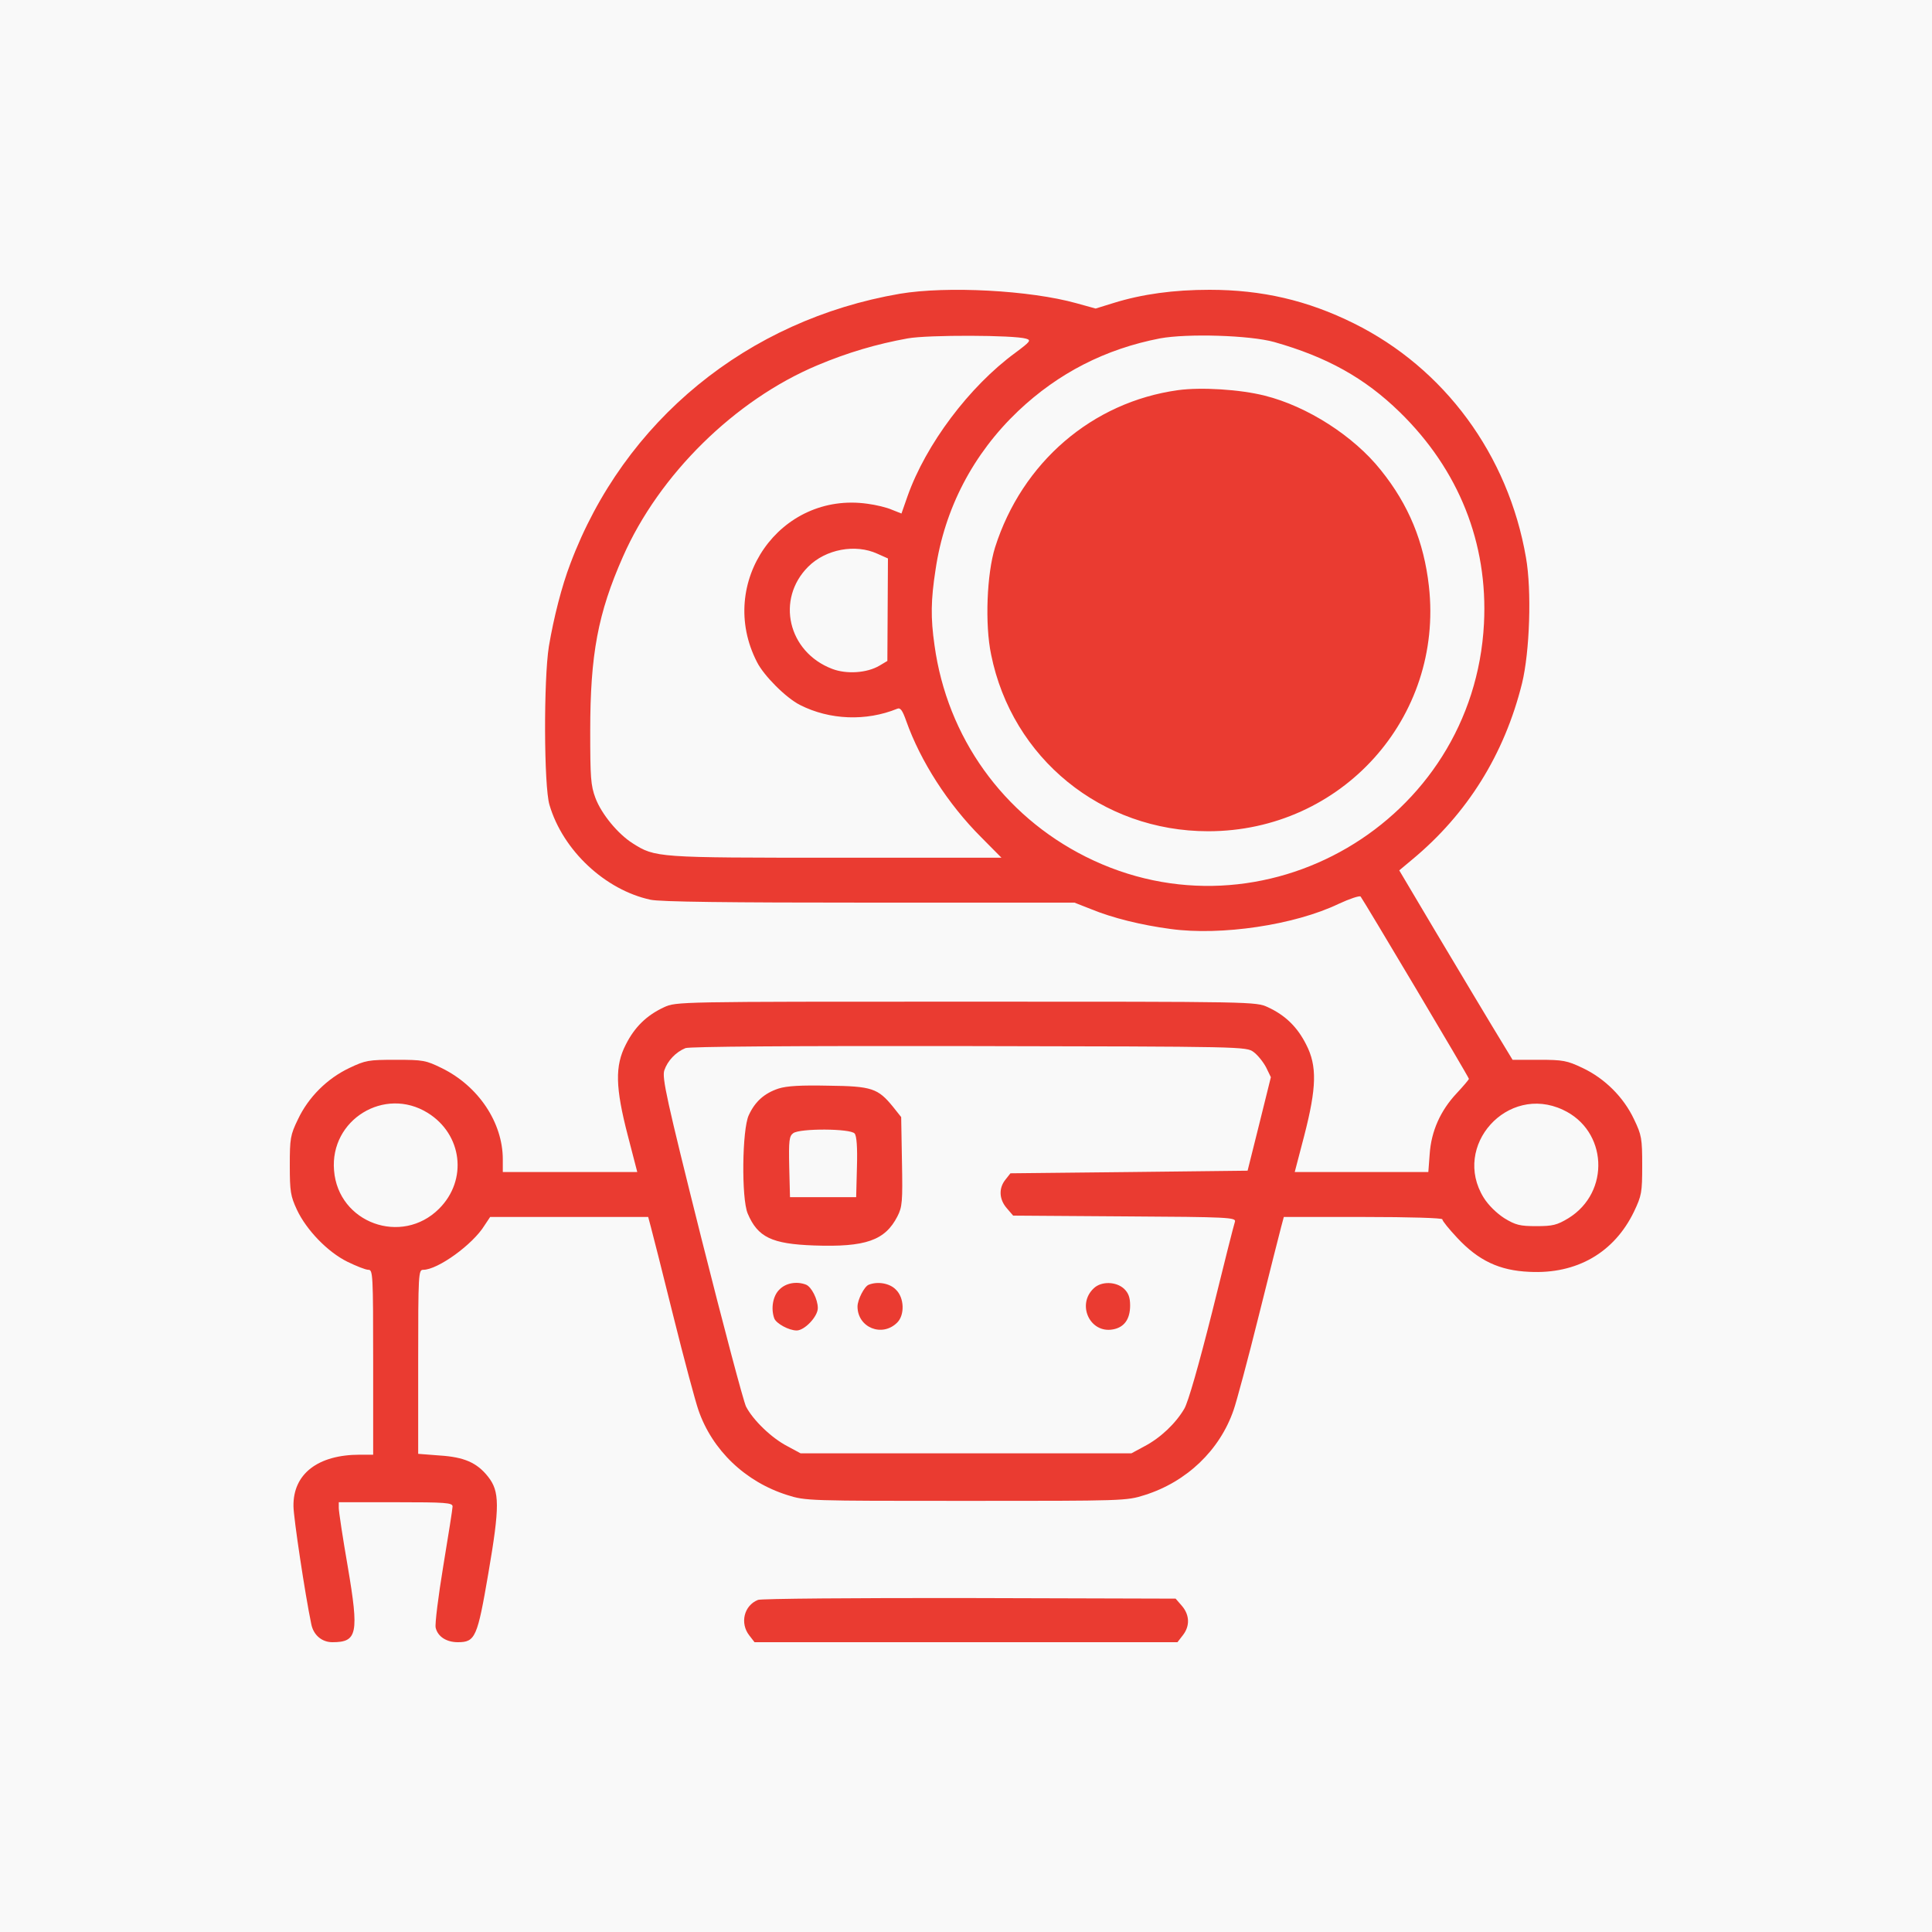
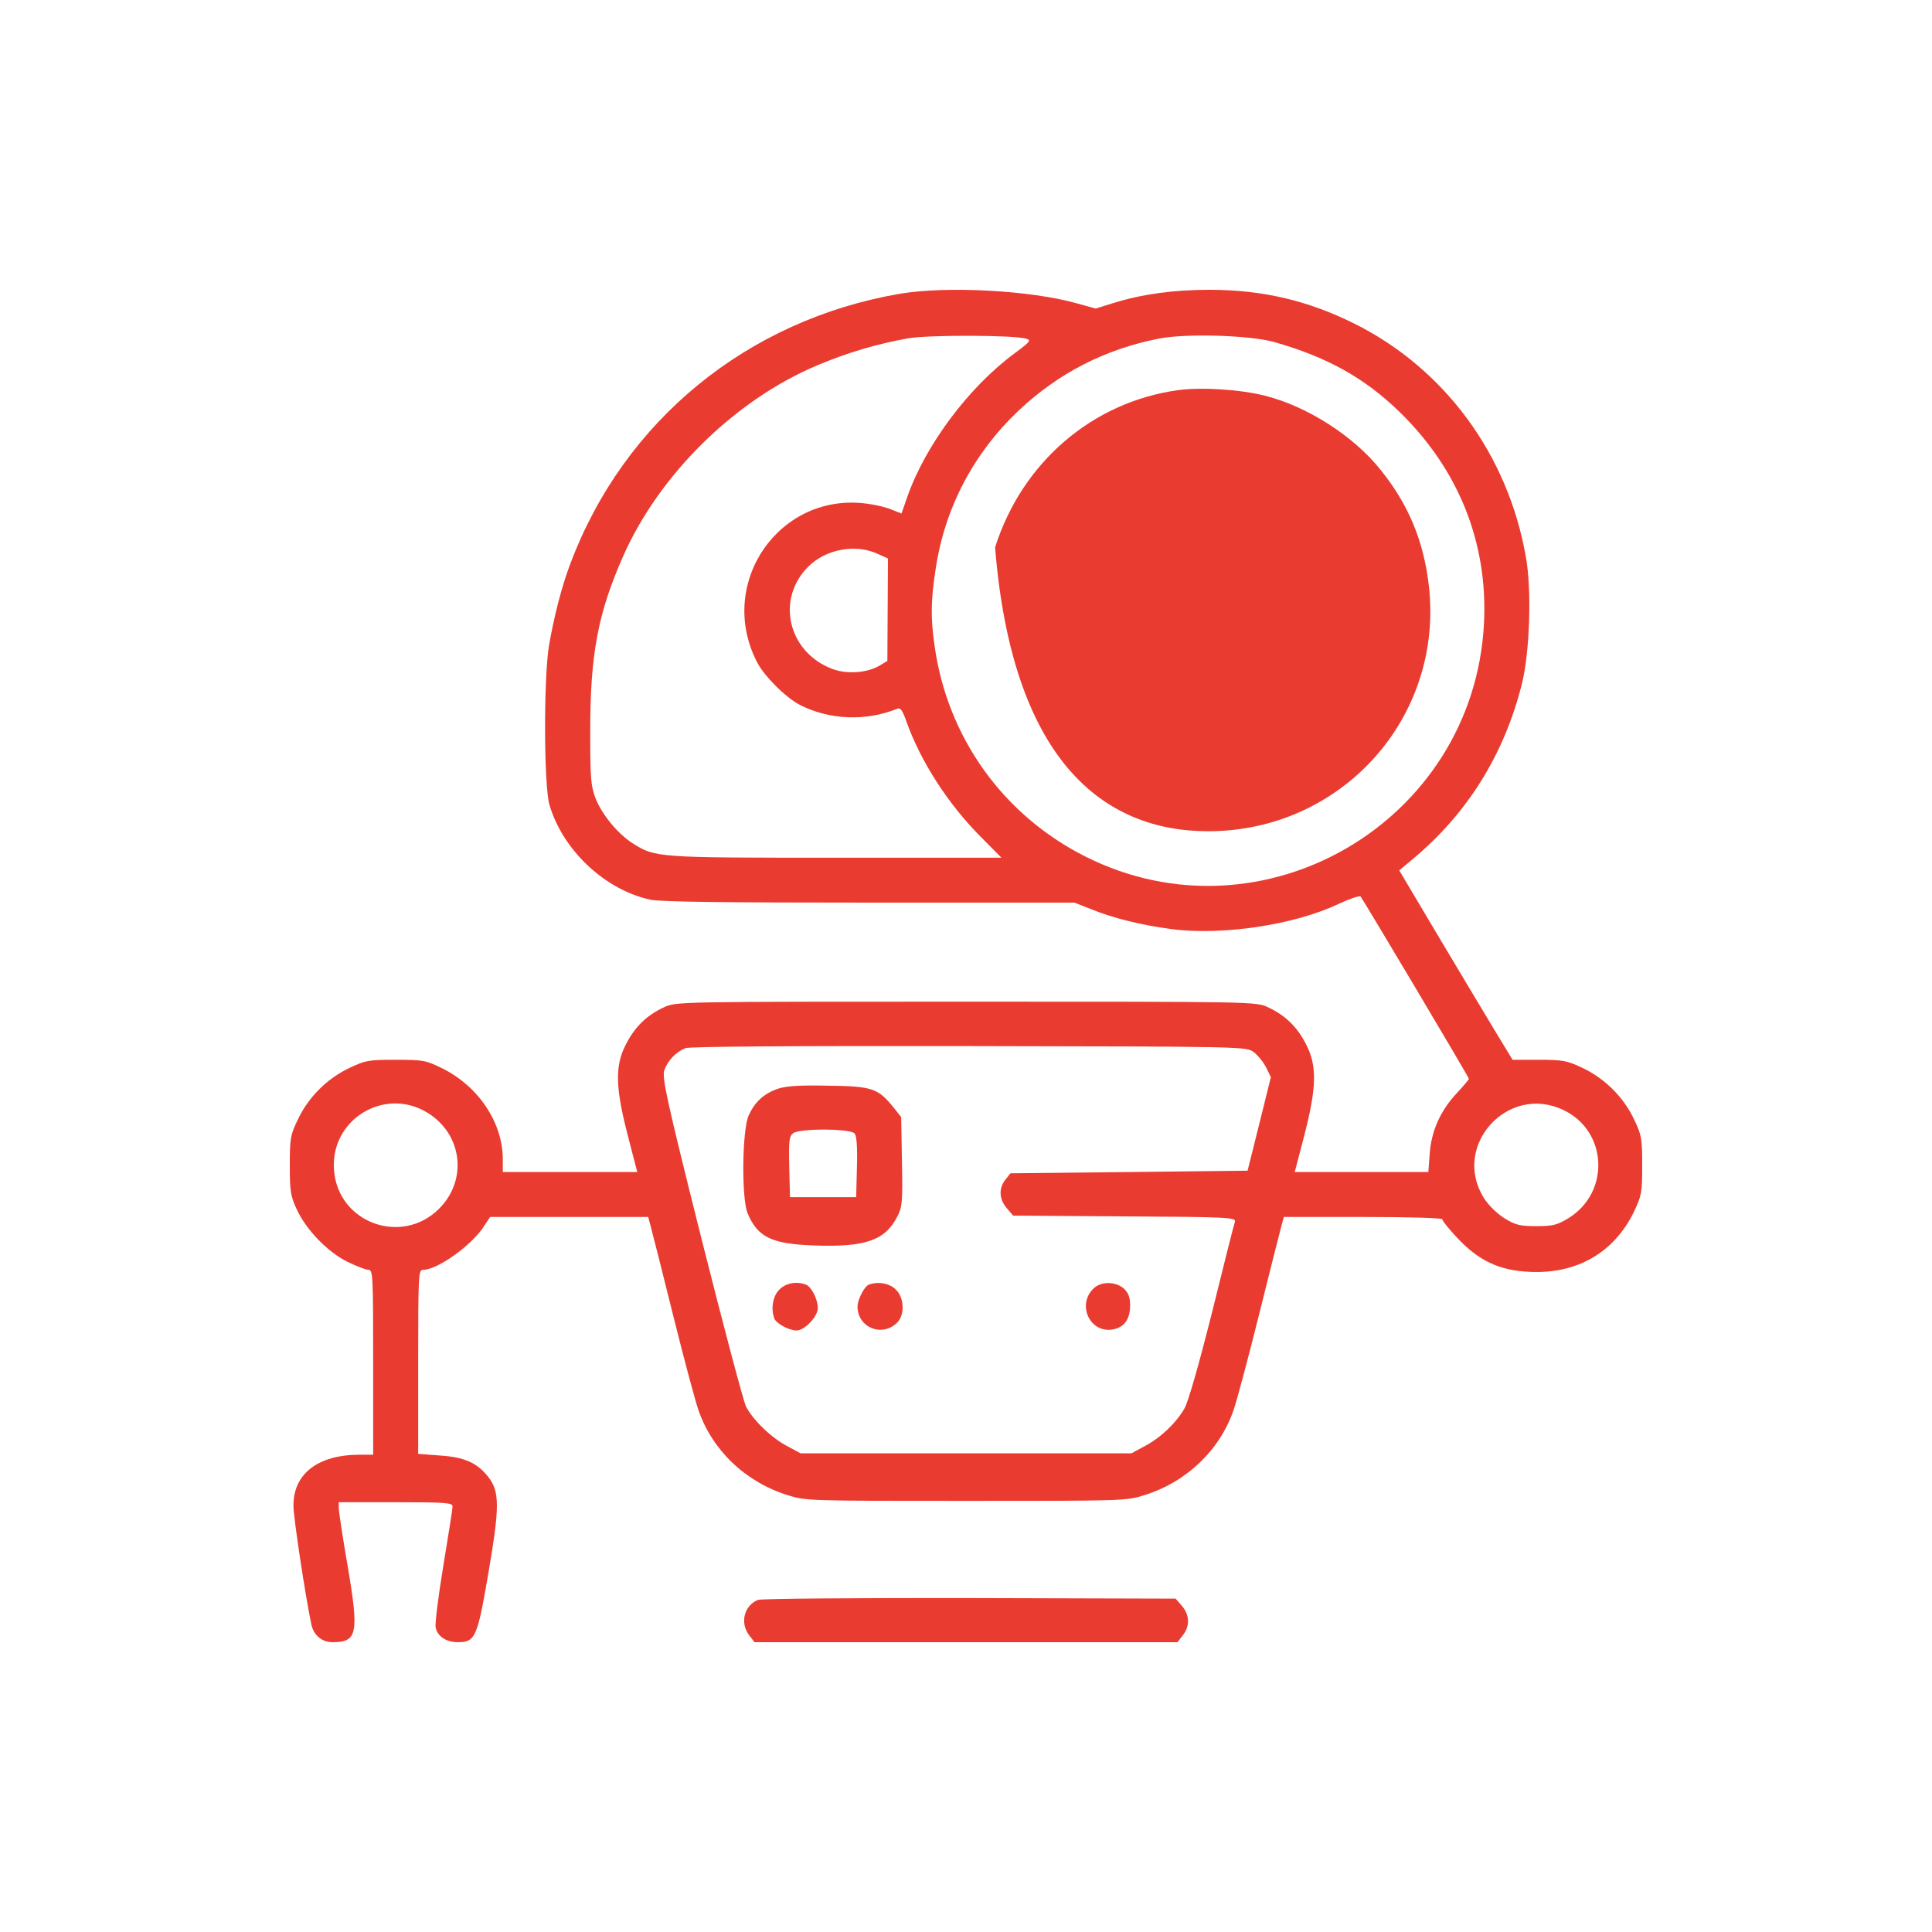
<svg xmlns="http://www.w3.org/2000/svg" width="20" height="20" viewBox="0 0 20 20" fill="none">
-   <rect width="20" height="20" fill="#F9F9F9" />
  <mask id="mask0_0_586" style="mask-type:luminance" maskUnits="userSpaceOnUse" x="0" y="0" width="20" height="20">
    <rect width="20" height="20" fill="white" />
  </mask>
  <g mask="url(#mask0_0_586)">
-     <path fill-rule="evenodd" clip-rule="evenodd" d="M5.904 5.836C6.46 4.354 7.737 3.312 9.315 3.041C9.803 2.959 10.663 3.005 11.143 3.139L11.342 3.194L11.526 3.137C11.825 3.044 12.151 3 12.521 3C13.063 3 13.534 3.109 14.014 3.347C14.953 3.812 15.614 4.709 15.797 5.773C15.857 6.112 15.836 6.746 15.756 7.074C15.573 7.81 15.189 8.425 14.619 8.898L14.485 9.01L14.86 9.642C14.981 9.846 15.123 10.083 15.243 10.283L15.243 10.283L15.243 10.283C15.327 10.422 15.399 10.544 15.447 10.623L15.658 10.971H15.931C16.181 10.971 16.222 10.979 16.384 11.056C16.614 11.165 16.808 11.359 16.915 11.586C16.994 11.75 17 11.786 17 12.065C17 12.346 16.994 12.376 16.915 12.543C16.71 12.967 16.323 13.191 15.833 13.166C15.521 13.153 15.304 13.049 15.085 12.814C15 12.723 14.931 12.639 14.931 12.622C14.931 12.609 14.605 12.598 14.11 12.598L13.29 12.598L13.263 12.699C13.247 12.756 13.143 13.172 13.03 13.623C12.918 14.074 12.8 14.512 12.77 14.597C12.627 15.012 12.285 15.34 11.849 15.477C11.66 15.537 11.636 15.537 10 15.537C8.364 15.537 8.34 15.537 8.151 15.477C7.715 15.34 7.373 15.012 7.23 14.597C7.2 14.512 7.082 14.074 6.97 13.623C6.858 13.172 6.753 12.756 6.737 12.699L6.71 12.598H5.89H5.074L5.016 12.685C4.896 12.882 4.532 13.145 4.381 13.145C4.332 13.145 4.329 13.18 4.329 14.099V15.05L4.548 15.067C4.805 15.083 4.937 15.141 5.052 15.286C5.173 15.439 5.175 15.589 5.055 16.289C4.942 16.948 4.921 17 4.74 17C4.622 17 4.532 16.943 4.51 16.85C4.501 16.814 4.537 16.524 4.589 16.21C4.641 15.895 4.685 15.619 4.685 15.595C4.685 15.556 4.614 15.551 4.096 15.551H3.507V15.611C3.507 15.646 3.548 15.92 3.6 16.218C3.718 16.913 3.699 17 3.441 17C3.332 17 3.244 16.926 3.222 16.811C3.159 16.511 3.038 15.707 3.038 15.592C3.033 15.258 3.29 15.059 3.726 15.059H3.863L3.863 14.102C3.863 13.191 3.86 13.145 3.814 13.145C3.784 13.145 3.688 13.106 3.597 13.062C3.392 12.961 3.173 12.734 3.074 12.524C3.008 12.382 3 12.335 3 12.065C3 11.786 3.005 11.75 3.085 11.586C3.192 11.359 3.386 11.165 3.616 11.056C3.784 10.976 3.814 10.971 4.096 10.971C4.381 10.971 4.408 10.976 4.575 11.058C4.953 11.244 5.205 11.621 5.205 12.002V12.133H5.901H6.597L6.499 11.755C6.37 11.258 6.364 11.034 6.479 10.812C6.57 10.632 6.693 10.511 6.874 10.427C7 10.369 7.008 10.369 10 10.369C12.992 10.369 13 10.369 13.126 10.427C13.307 10.511 13.43 10.632 13.521 10.812C13.636 11.034 13.63 11.258 13.501 11.758L13.403 12.133L14.096 12.133H14.786L14.8 11.947C14.816 11.709 14.912 11.496 15.079 11.318C15.148 11.244 15.206 11.176 15.206 11.168C15.206 11.151 14.112 9.314 14.085 9.281C14.074 9.27 13.973 9.303 13.857 9.357C13.4 9.576 12.641 9.688 12.12 9.617C11.811 9.576 11.515 9.502 11.296 9.412L11.123 9.344H9.003C7.532 9.344 6.836 9.336 6.734 9.314C6.266 9.213 5.827 8.805 5.688 8.332C5.63 8.138 5.627 7.036 5.682 6.691C5.732 6.393 5.816 6.065 5.904 5.836ZM10.512 3.651C10.666 3.536 10.677 3.522 10.622 3.506C10.501 3.468 9.608 3.465 9.397 3.503C9.077 3.561 8.778 3.648 8.46 3.782C7.608 4.14 6.822 4.914 6.449 5.762C6.189 6.35 6.11 6.776 6.11 7.566C6.11 8.048 6.115 8.13 6.164 8.261C6.227 8.428 6.397 8.633 6.548 8.729C6.784 8.879 6.8 8.879 8.655 8.879L10.367 8.879L10.156 8.666C9.814 8.324 9.529 7.881 9.381 7.463C9.342 7.353 9.321 7.323 9.288 7.337C8.967 7.468 8.589 7.454 8.282 7.298C8.137 7.225 7.907 6.995 7.836 6.853C7.414 6.032 8.074 5.086 8.981 5.215C9.066 5.226 9.181 5.253 9.236 5.278L9.332 5.316L9.395 5.136C9.584 4.602 10.033 4.001 10.512 3.651ZM13.192 3.541C13.734 3.695 14.126 3.911 14.49 4.266C15.101 4.862 15.405 5.622 15.362 6.456C15.255 8.51 13.069 9.787 11.238 8.868C10.384 8.439 9.805 7.632 9.674 6.68C9.633 6.396 9.636 6.21 9.685 5.896C9.778 5.264 10.074 4.698 10.54 4.255C10.956 3.861 11.444 3.612 12.008 3.503C12.29 3.451 12.94 3.47 13.192 3.541ZM9.192 5.781L9.082 5.732C8.855 5.628 8.548 5.685 8.367 5.866C8.03 6.202 8.156 6.749 8.614 6.924C8.762 6.981 8.973 6.968 9.104 6.891L9.186 6.842L9.189 6.311L9.192 5.781ZM12.978 10.891C13.019 10.921 13.077 10.993 13.107 11.05L13.156 11.151L13.036 11.635L12.915 12.119L11.688 12.133L10.46 12.146L10.408 12.212C10.337 12.3 10.342 12.415 10.422 12.507L10.488 12.584L11.644 12.592C12.72 12.598 12.797 12.603 12.784 12.647C12.775 12.671 12.668 13.093 12.548 13.582C12.408 14.137 12.301 14.512 12.26 14.583C12.17 14.736 12.014 14.884 11.849 14.971L11.712 15.045L10 15.045H8.288L8.151 14.971C7.986 14.886 7.795 14.7 7.723 14.561C7.696 14.506 7.488 13.722 7.26 12.816C6.899 11.375 6.852 11.157 6.877 11.08C6.91 10.982 6.995 10.891 7.096 10.85C7.14 10.834 8.164 10.826 10.033 10.829L10.038 10.829H10.038H10.038H10.038C12.882 10.834 12.901 10.834 12.978 10.891ZM4.545 12.513C4.844 12.215 4.786 11.742 4.427 11.52C3.981 11.244 3.414 11.591 3.458 12.116C3.501 12.661 4.159 12.898 4.545 12.513ZM16.178 11.488C16.641 11.701 16.674 12.341 16.236 12.611C16.118 12.682 16.074 12.693 15.904 12.693C15.734 12.693 15.69 12.682 15.573 12.611C15.493 12.559 15.408 12.477 15.359 12.398C15.027 11.862 15.605 11.22 16.178 11.488ZM7.847 16.562C7.701 16.62 7.658 16.803 7.756 16.929L7.811 17H10H12.189L12.244 16.929C12.32 16.833 12.315 16.718 12.236 16.625L12.17 16.549L10.036 16.543C8.863 16.541 7.877 16.549 7.847 16.562ZM8.016 13.65C7.978 13.549 8 13.415 8.068 13.35C8.134 13.281 8.247 13.262 8.342 13.298C8.4 13.319 8.466 13.451 8.466 13.541C8.466 13.629 8.329 13.773 8.247 13.773C8.167 13.773 8.038 13.702 8.016 13.65ZM7.751 11.545C7.816 11.403 7.912 11.318 8.058 11.269C8.145 11.241 8.293 11.233 8.575 11.239C9.025 11.244 9.088 11.266 9.244 11.457L9.329 11.564L9.337 12.023C9.345 12.442 9.34 12.494 9.29 12.592C9.162 12.841 8.962 12.912 8.425 12.893C7.989 12.877 7.844 12.808 7.74 12.562C7.674 12.406 7.682 11.693 7.751 11.545ZM8.871 12.081C8.877 11.876 8.868 11.758 8.847 11.734C8.805 11.682 8.279 11.679 8.211 11.731C8.17 11.761 8.164 11.807 8.17 12.078L8.178 12.393H8.521H8.863L8.871 12.081ZM12.194 4.039C11.307 4.162 10.581 4.786 10.301 5.666C10.216 5.937 10.194 6.462 10.26 6.776C10.477 7.851 11.405 8.605 12.507 8.605C13.888 8.605 14.945 7.43 14.792 6.068C14.74 5.609 14.584 5.226 14.293 4.865C14.014 4.515 13.534 4.206 13.093 4.096C12.838 4.031 12.433 4.006 12.194 4.039ZM8.992 13.3C8.948 13.317 8.877 13.454 8.877 13.525C8.877 13.743 9.132 13.847 9.288 13.691C9.367 13.612 9.362 13.434 9.274 13.35C9.211 13.284 9.085 13.262 8.992 13.3ZM11.521 13.762C11.282 13.806 11.143 13.503 11.323 13.336C11.4 13.262 11.553 13.265 11.636 13.341C11.682 13.385 11.699 13.432 11.699 13.514C11.699 13.656 11.638 13.741 11.521 13.762Z" fill="#EA3B31" />
+     <path fill-rule="evenodd" clip-rule="evenodd" d="M5.904 5.836C6.46 4.354 7.737 3.312 9.315 3.041C9.803 2.959 10.663 3.005 11.143 3.139L11.342 3.194L11.526 3.137C11.825 3.044 12.151 3 12.521 3C13.063 3 13.534 3.109 14.014 3.347C14.953 3.812 15.614 4.709 15.797 5.773C15.857 6.112 15.836 6.746 15.756 7.074C15.573 7.81 15.189 8.425 14.619 8.898L14.485 9.01L14.86 9.642C14.981 9.846 15.123 10.083 15.243 10.283L15.243 10.283L15.243 10.283C15.327 10.422 15.399 10.544 15.447 10.623L15.658 10.971H15.931C16.181 10.971 16.222 10.979 16.384 11.056C16.614 11.165 16.808 11.359 16.915 11.586C16.994 11.75 17 11.786 17 12.065C17 12.346 16.994 12.376 16.915 12.543C16.71 12.967 16.323 13.191 15.833 13.166C15.521 13.153 15.304 13.049 15.085 12.814C15 12.723 14.931 12.639 14.931 12.622C14.931 12.609 14.605 12.598 14.11 12.598L13.29 12.598L13.263 12.699C13.247 12.756 13.143 13.172 13.03 13.623C12.918 14.074 12.8 14.512 12.77 14.597C12.627 15.012 12.285 15.34 11.849 15.477C11.66 15.537 11.636 15.537 10 15.537C8.364 15.537 8.34 15.537 8.151 15.477C7.715 15.34 7.373 15.012 7.23 14.597C7.2 14.512 7.082 14.074 6.97 13.623C6.858 13.172 6.753 12.756 6.737 12.699L6.71 12.598H5.89H5.074L5.016 12.685C4.896 12.882 4.532 13.145 4.381 13.145C4.332 13.145 4.329 13.18 4.329 14.099V15.05L4.548 15.067C4.805 15.083 4.937 15.141 5.052 15.286C5.173 15.439 5.175 15.589 5.055 16.289C4.942 16.948 4.921 17 4.74 17C4.622 17 4.532 16.943 4.51 16.85C4.501 16.814 4.537 16.524 4.589 16.21C4.641 15.895 4.685 15.619 4.685 15.595C4.685 15.556 4.614 15.551 4.096 15.551H3.507V15.611C3.507 15.646 3.548 15.92 3.6 16.218C3.718 16.913 3.699 17 3.441 17C3.332 17 3.244 16.926 3.222 16.811C3.159 16.511 3.038 15.707 3.038 15.592C3.033 15.258 3.29 15.059 3.726 15.059H3.863L3.863 14.102C3.863 13.191 3.86 13.145 3.814 13.145C3.784 13.145 3.688 13.106 3.597 13.062C3.392 12.961 3.173 12.734 3.074 12.524C3.008 12.382 3 12.335 3 12.065C3 11.786 3.005 11.75 3.085 11.586C3.192 11.359 3.386 11.165 3.616 11.056C3.784 10.976 3.814 10.971 4.096 10.971C4.381 10.971 4.408 10.976 4.575 11.058C4.953 11.244 5.205 11.621 5.205 12.002V12.133H5.901H6.597L6.499 11.755C6.37 11.258 6.364 11.034 6.479 10.812C6.57 10.632 6.693 10.511 6.874 10.427C7 10.369 7.008 10.369 10 10.369C12.992 10.369 13 10.369 13.126 10.427C13.307 10.511 13.43 10.632 13.521 10.812C13.636 11.034 13.63 11.258 13.501 11.758L13.403 12.133L14.096 12.133H14.786L14.8 11.947C14.816 11.709 14.912 11.496 15.079 11.318C15.148 11.244 15.206 11.176 15.206 11.168C15.206 11.151 14.112 9.314 14.085 9.281C14.074 9.27 13.973 9.303 13.857 9.357C13.4 9.576 12.641 9.688 12.12 9.617C11.811 9.576 11.515 9.502 11.296 9.412L11.123 9.344H9.003C7.532 9.344 6.836 9.336 6.734 9.314C6.266 9.213 5.827 8.805 5.688 8.332C5.63 8.138 5.627 7.036 5.682 6.691C5.732 6.393 5.816 6.065 5.904 5.836ZM10.512 3.651C10.666 3.536 10.677 3.522 10.622 3.506C10.501 3.468 9.608 3.465 9.397 3.503C9.077 3.561 8.778 3.648 8.46 3.782C7.608 4.14 6.822 4.914 6.449 5.762C6.189 6.35 6.11 6.776 6.11 7.566C6.11 8.048 6.115 8.13 6.164 8.261C6.227 8.428 6.397 8.633 6.548 8.729C6.784 8.879 6.8 8.879 8.655 8.879L10.367 8.879L10.156 8.666C9.814 8.324 9.529 7.881 9.381 7.463C9.342 7.353 9.321 7.323 9.288 7.337C8.967 7.468 8.589 7.454 8.282 7.298C8.137 7.225 7.907 6.995 7.836 6.853C7.414 6.032 8.074 5.086 8.981 5.215C9.066 5.226 9.181 5.253 9.236 5.278L9.332 5.316L9.395 5.136C9.584 4.602 10.033 4.001 10.512 3.651ZM13.192 3.541C13.734 3.695 14.126 3.911 14.49 4.266C15.101 4.862 15.405 5.622 15.362 6.456C15.255 8.51 13.069 9.787 11.238 8.868C10.384 8.439 9.805 7.632 9.674 6.68C9.633 6.396 9.636 6.21 9.685 5.896C9.778 5.264 10.074 4.698 10.54 4.255C10.956 3.861 11.444 3.612 12.008 3.503C12.29 3.451 12.94 3.47 13.192 3.541ZM9.192 5.781L9.082 5.732C8.855 5.628 8.548 5.685 8.367 5.866C8.03 6.202 8.156 6.749 8.614 6.924C8.762 6.981 8.973 6.968 9.104 6.891L9.186 6.842L9.189 6.311L9.192 5.781ZM12.978 10.891C13.019 10.921 13.077 10.993 13.107 11.05L13.156 11.151L13.036 11.635L12.915 12.119L11.688 12.133L10.46 12.146L10.408 12.212C10.337 12.3 10.342 12.415 10.422 12.507L10.488 12.584L11.644 12.592C12.72 12.598 12.797 12.603 12.784 12.647C12.775 12.671 12.668 13.093 12.548 13.582C12.408 14.137 12.301 14.512 12.26 14.583C12.17 14.736 12.014 14.884 11.849 14.971L11.712 15.045L10 15.045H8.288L8.151 14.971C7.986 14.886 7.795 14.7 7.723 14.561C7.696 14.506 7.488 13.722 7.26 12.816C6.899 11.375 6.852 11.157 6.877 11.08C6.91 10.982 6.995 10.891 7.096 10.85C7.14 10.834 8.164 10.826 10.033 10.829L10.038 10.829H10.038H10.038H10.038C12.882 10.834 12.901 10.834 12.978 10.891ZM4.545 12.513C4.844 12.215 4.786 11.742 4.427 11.52C3.981 11.244 3.414 11.591 3.458 12.116C3.501 12.661 4.159 12.898 4.545 12.513ZM16.178 11.488C16.641 11.701 16.674 12.341 16.236 12.611C16.118 12.682 16.074 12.693 15.904 12.693C15.734 12.693 15.69 12.682 15.573 12.611C15.493 12.559 15.408 12.477 15.359 12.398C15.027 11.862 15.605 11.22 16.178 11.488ZM7.847 16.562C7.701 16.62 7.658 16.803 7.756 16.929L7.811 17H10H12.189L12.244 16.929C12.32 16.833 12.315 16.718 12.236 16.625L12.17 16.549L10.036 16.543C8.863 16.541 7.877 16.549 7.847 16.562ZM8.016 13.65C7.978 13.549 8 13.415 8.068 13.35C8.134 13.281 8.247 13.262 8.342 13.298C8.4 13.319 8.466 13.451 8.466 13.541C8.466 13.629 8.329 13.773 8.247 13.773C8.167 13.773 8.038 13.702 8.016 13.65ZM7.751 11.545C7.816 11.403 7.912 11.318 8.058 11.269C8.145 11.241 8.293 11.233 8.575 11.239C9.025 11.244 9.088 11.266 9.244 11.457L9.329 11.564L9.337 12.023C9.345 12.442 9.34 12.494 9.29 12.592C9.162 12.841 8.962 12.912 8.425 12.893C7.989 12.877 7.844 12.808 7.74 12.562C7.674 12.406 7.682 11.693 7.751 11.545ZM8.871 12.081C8.877 11.876 8.868 11.758 8.847 11.734C8.805 11.682 8.279 11.679 8.211 11.731C8.17 11.761 8.164 11.807 8.17 12.078L8.178 12.393H8.521H8.863L8.871 12.081ZM12.194 4.039C11.307 4.162 10.581 4.786 10.301 5.666C10.477 7.851 11.405 8.605 12.507 8.605C13.888 8.605 14.945 7.43 14.792 6.068C14.74 5.609 14.584 5.226 14.293 4.865C14.014 4.515 13.534 4.206 13.093 4.096C12.838 4.031 12.433 4.006 12.194 4.039ZM8.992 13.3C8.948 13.317 8.877 13.454 8.877 13.525C8.877 13.743 9.132 13.847 9.288 13.691C9.367 13.612 9.362 13.434 9.274 13.35C9.211 13.284 9.085 13.262 8.992 13.3ZM11.521 13.762C11.282 13.806 11.143 13.503 11.323 13.336C11.4 13.262 11.553 13.265 11.636 13.341C11.682 13.385 11.699 13.432 11.699 13.514C11.699 13.656 11.638 13.741 11.521 13.762Z" fill="#EA3B31" />
  </g>
</svg>